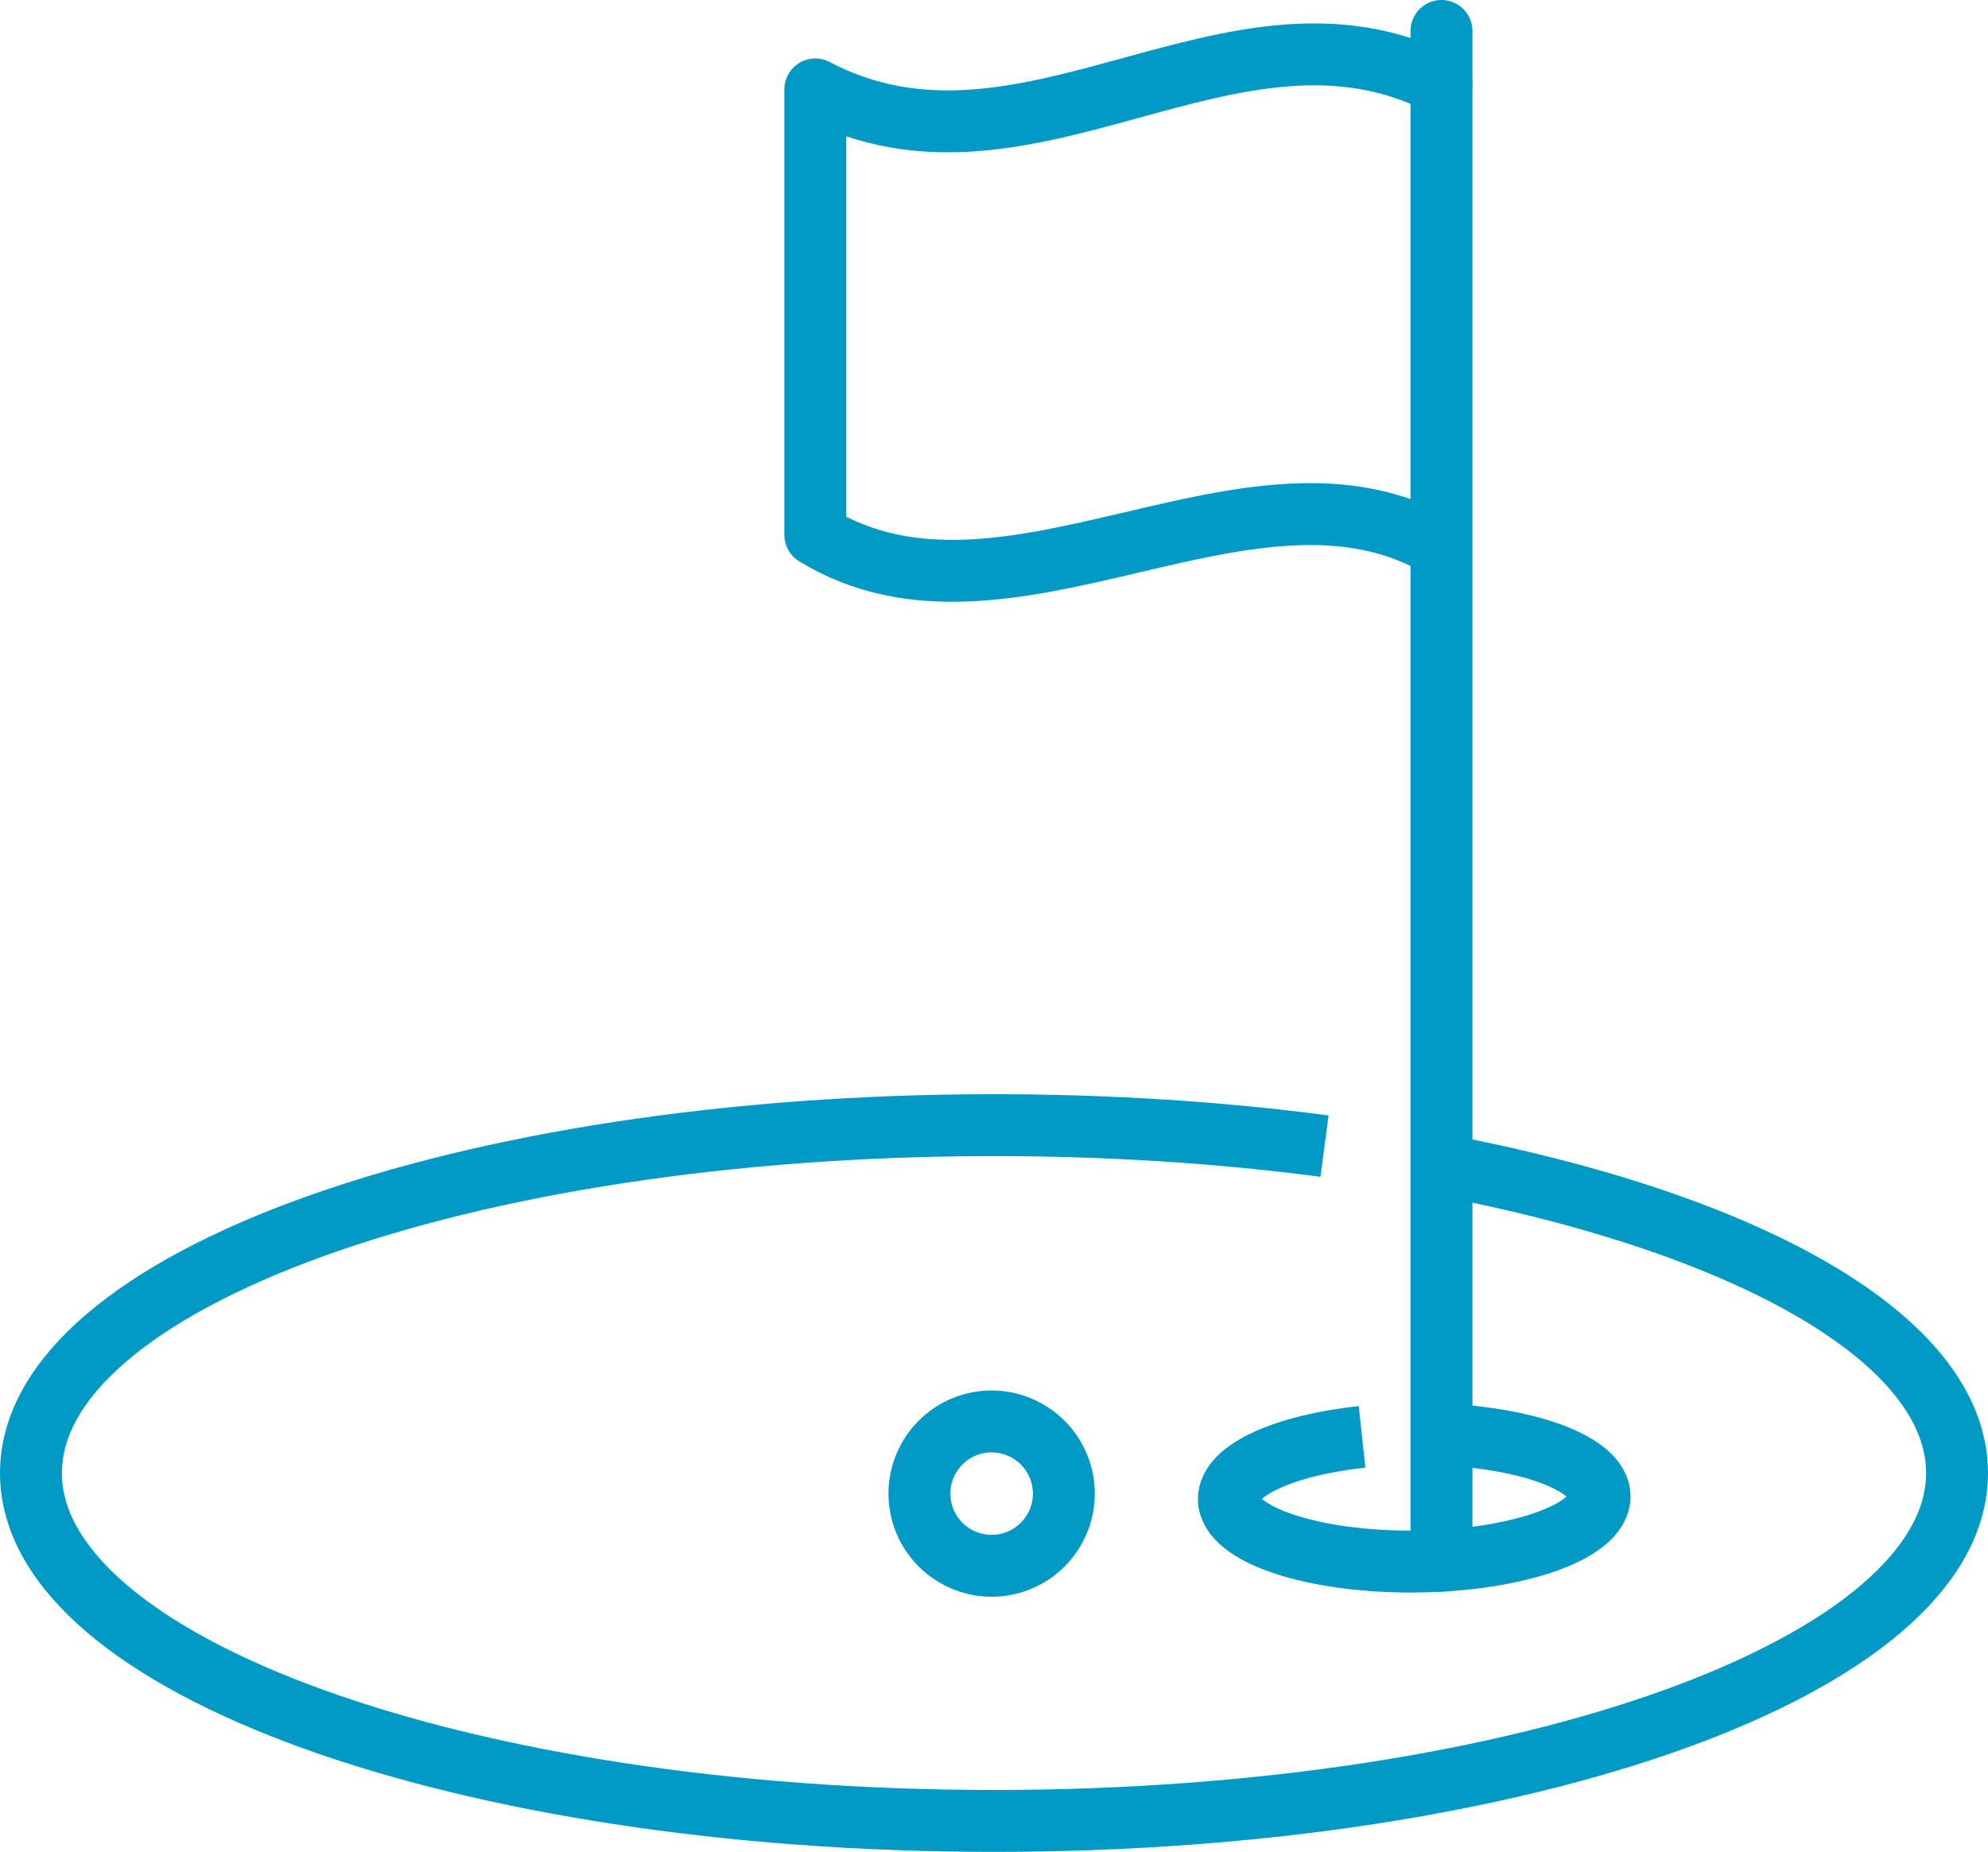
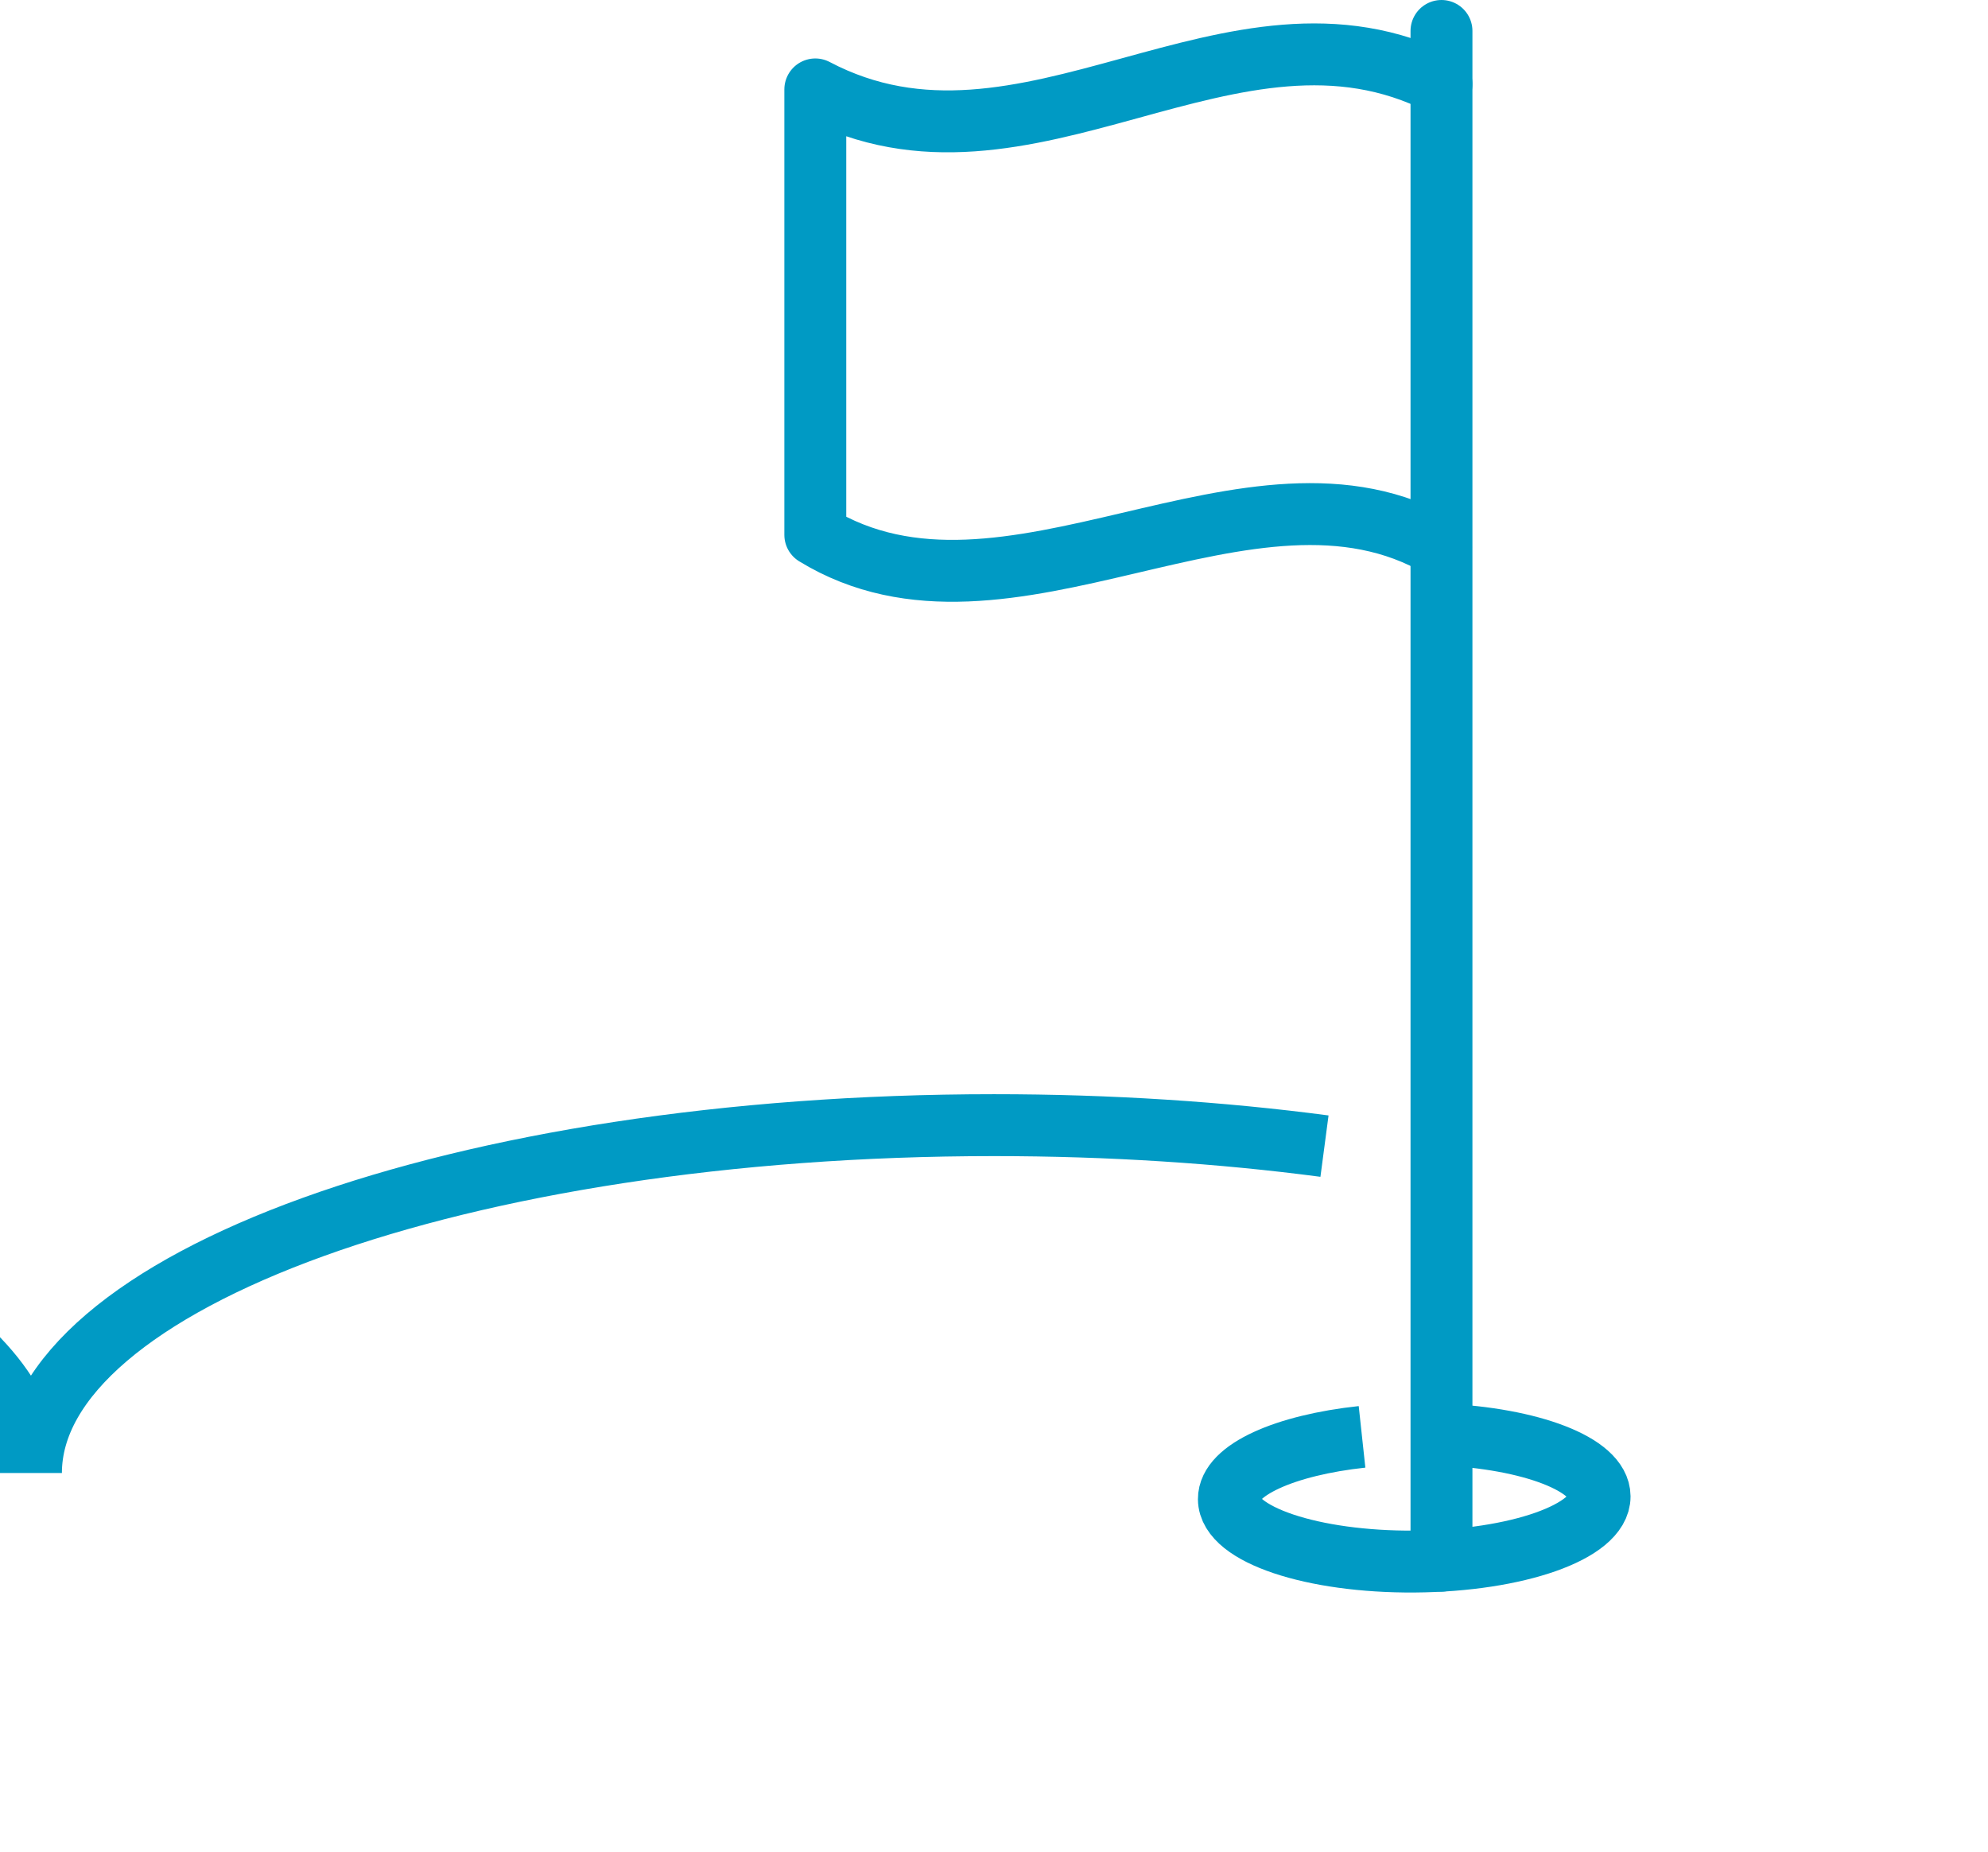
<svg xmlns="http://www.w3.org/2000/svg" id="Capa_2" viewBox="0 0 289.04 269.26">
  <defs>
    <style>.cls-1{stroke-linejoin:round;}.cls-1,.cls-2{stroke-linecap:round;}.cls-1,.cls-2,.cls-3{fill:none;stroke:#009ac4;stroke-width:9px;}.cls-2,.cls-3{stroke-miterlimit:10;}</style>
  </defs>
  <g id="Capa_1-2">
-     <path class="cls-3" d="M133.97,219.63c1.37,5.63,7.04,9.09,12.68,7.73,5.63-1.37,9.09-7.03,7.73-12.66-1.37-5.64-7.04-9.09-12.68-7.74-5.62,1.37-9.09,7.04-7.73,12.67Z" />
    <line class="cls-2" x1="209.58" y1="226.91" x2="209.58" y2="4.5" />
    <path class="cls-1" d="M209.58,12.23c-30.43-15.51-60.36,16.93-91.04.77v64.77c27.83,17.03,63.38-14.44,90.97,1.78" />
    <path class="cls-3" d="M198.03,208.91c-11.21,1.21-19.39,4.83-19.36,9.06.03,5.12,12.13,9.18,27.01,9.07,14.89-.11,26.92-4.35,26.89-9.48-.03-4.65-10.02-8.43-22.99-9" />
-     <path class="cls-3" d="M192.57,166.64c-14.99-1.98-31.17-3.05-48.05-3.05-77.34,0-140.02,22.65-140.02,50.58s62.68,50.58,140.02,50.58,140.02-22.65,140.02-50.58c0-19.45-30.39-36.34-74.96-44.8" />
+     <path class="cls-3" d="M192.57,166.64c-14.99-1.98-31.17-3.05-48.05-3.05-77.34,0-140.02,22.65-140.02,50.58c0-19.45-30.39-36.34-74.96-44.8" />
  </g>
</svg>